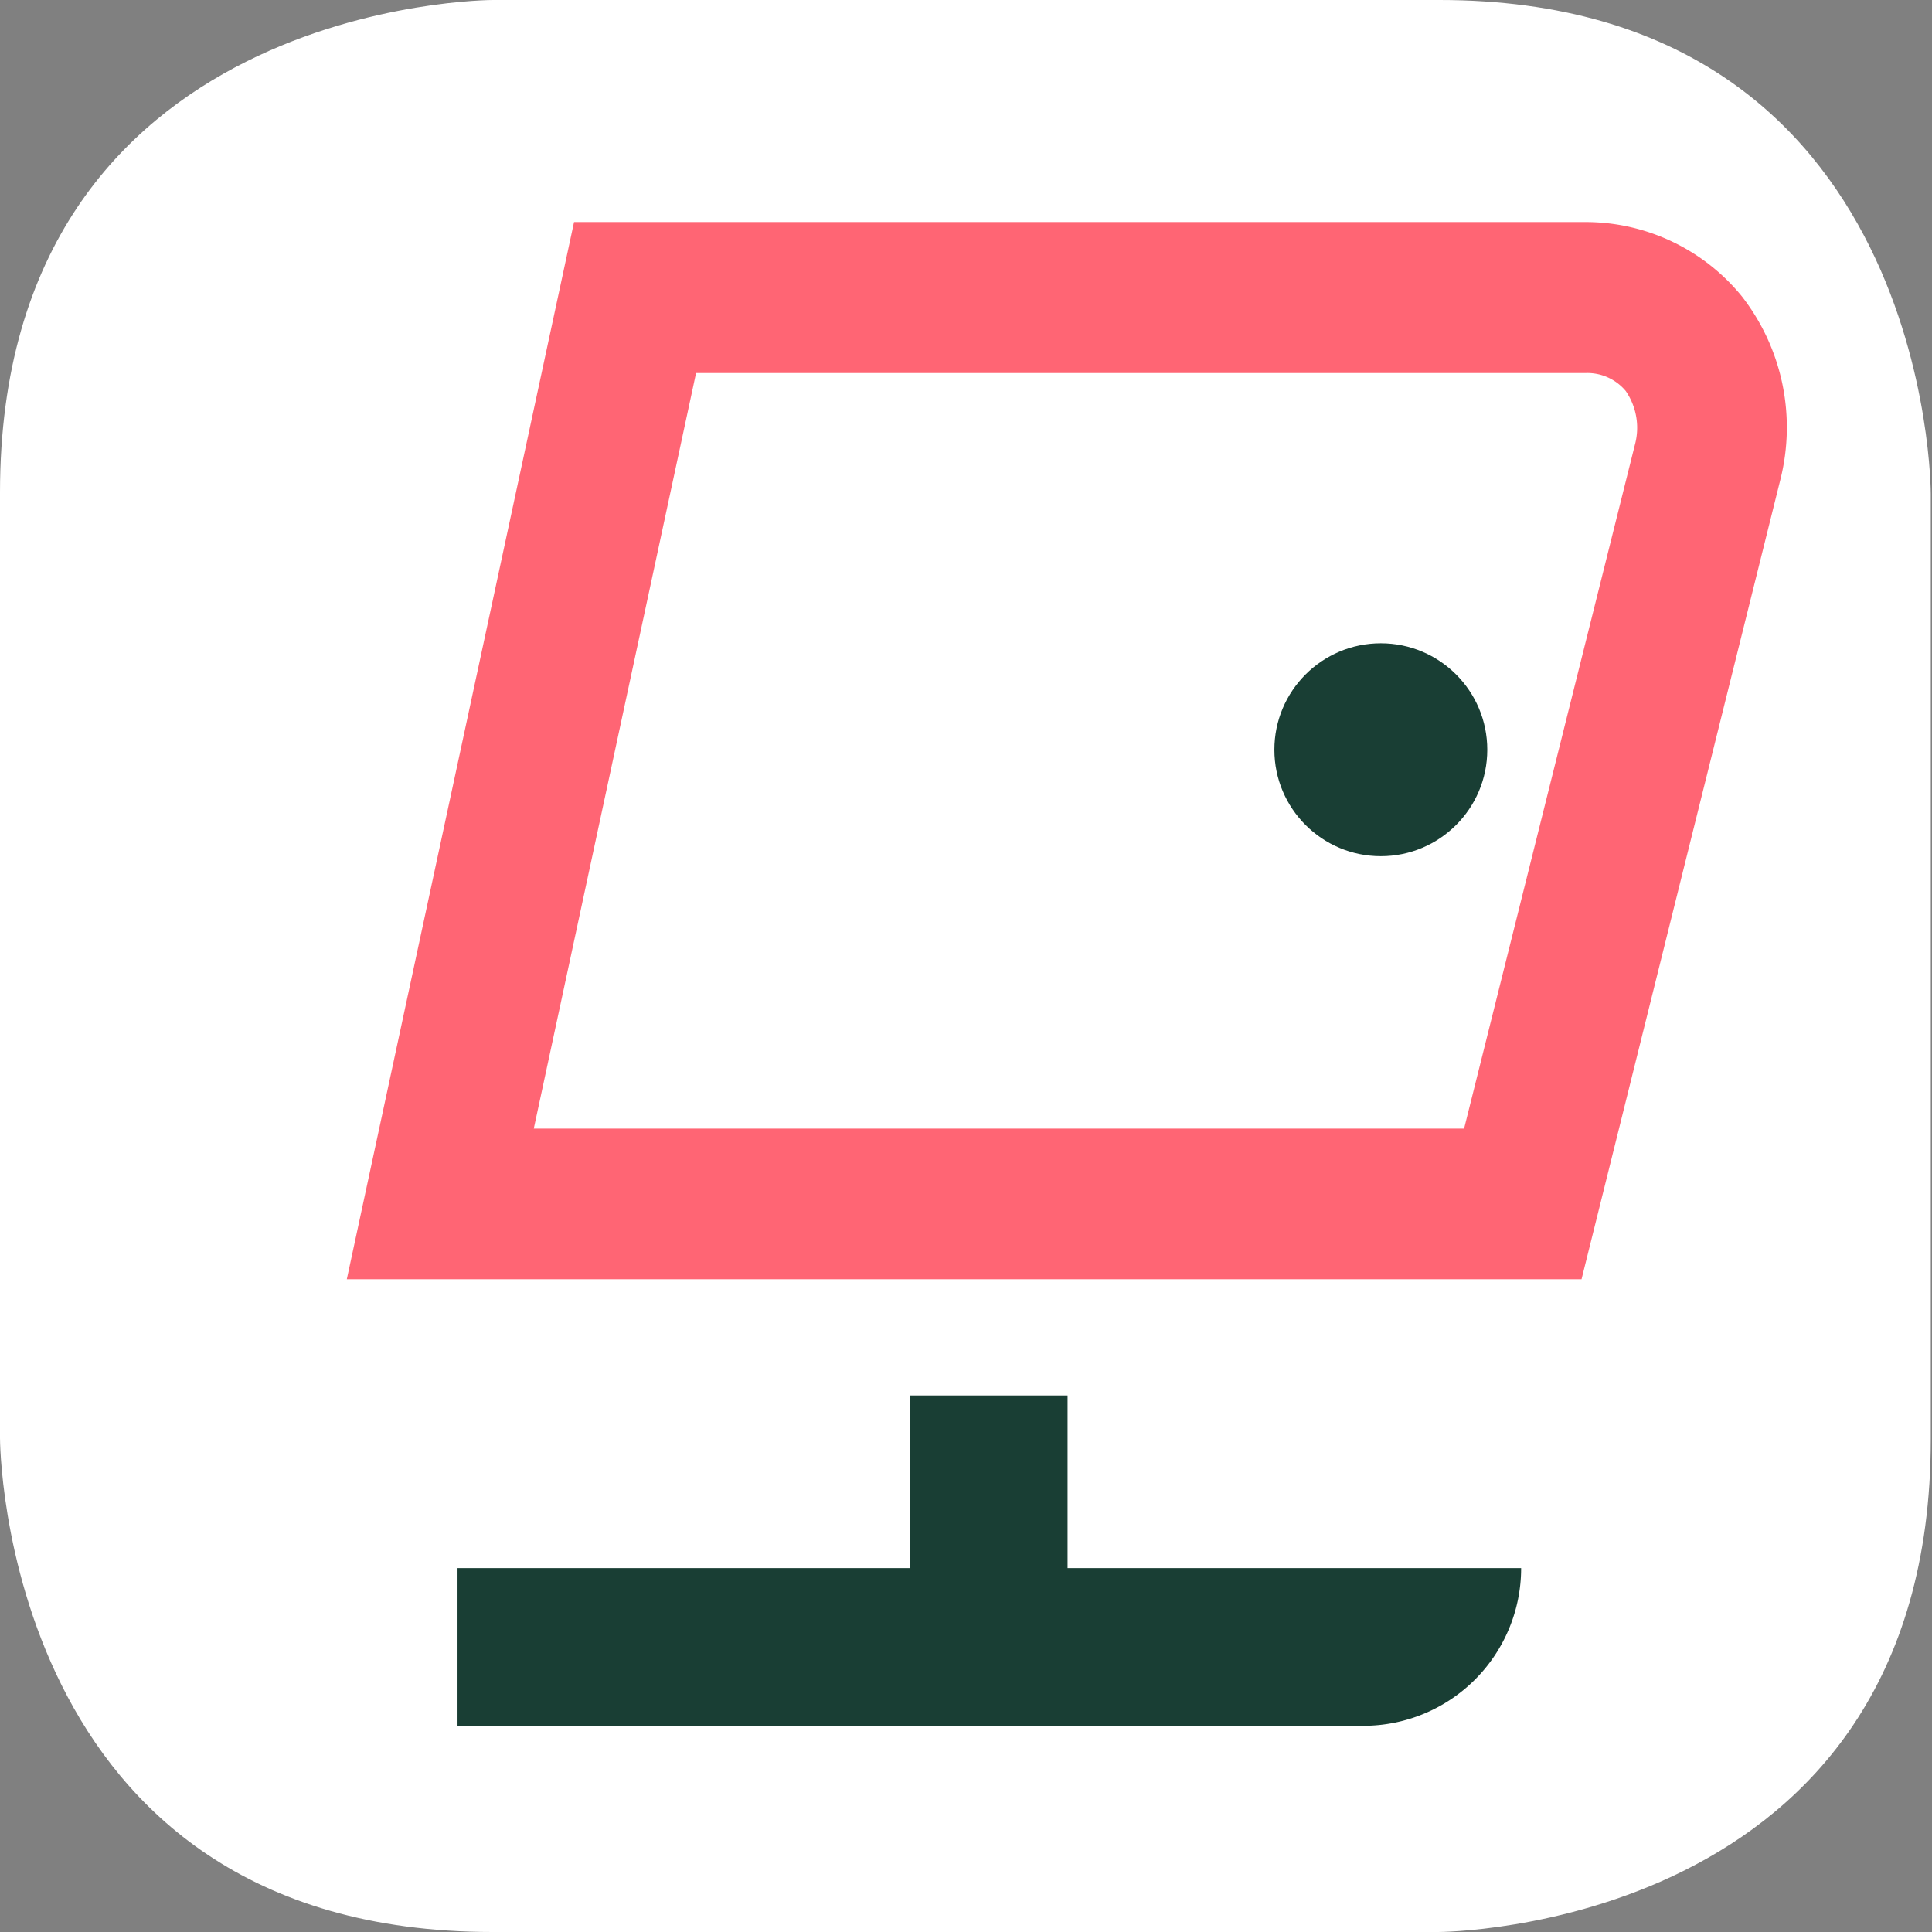
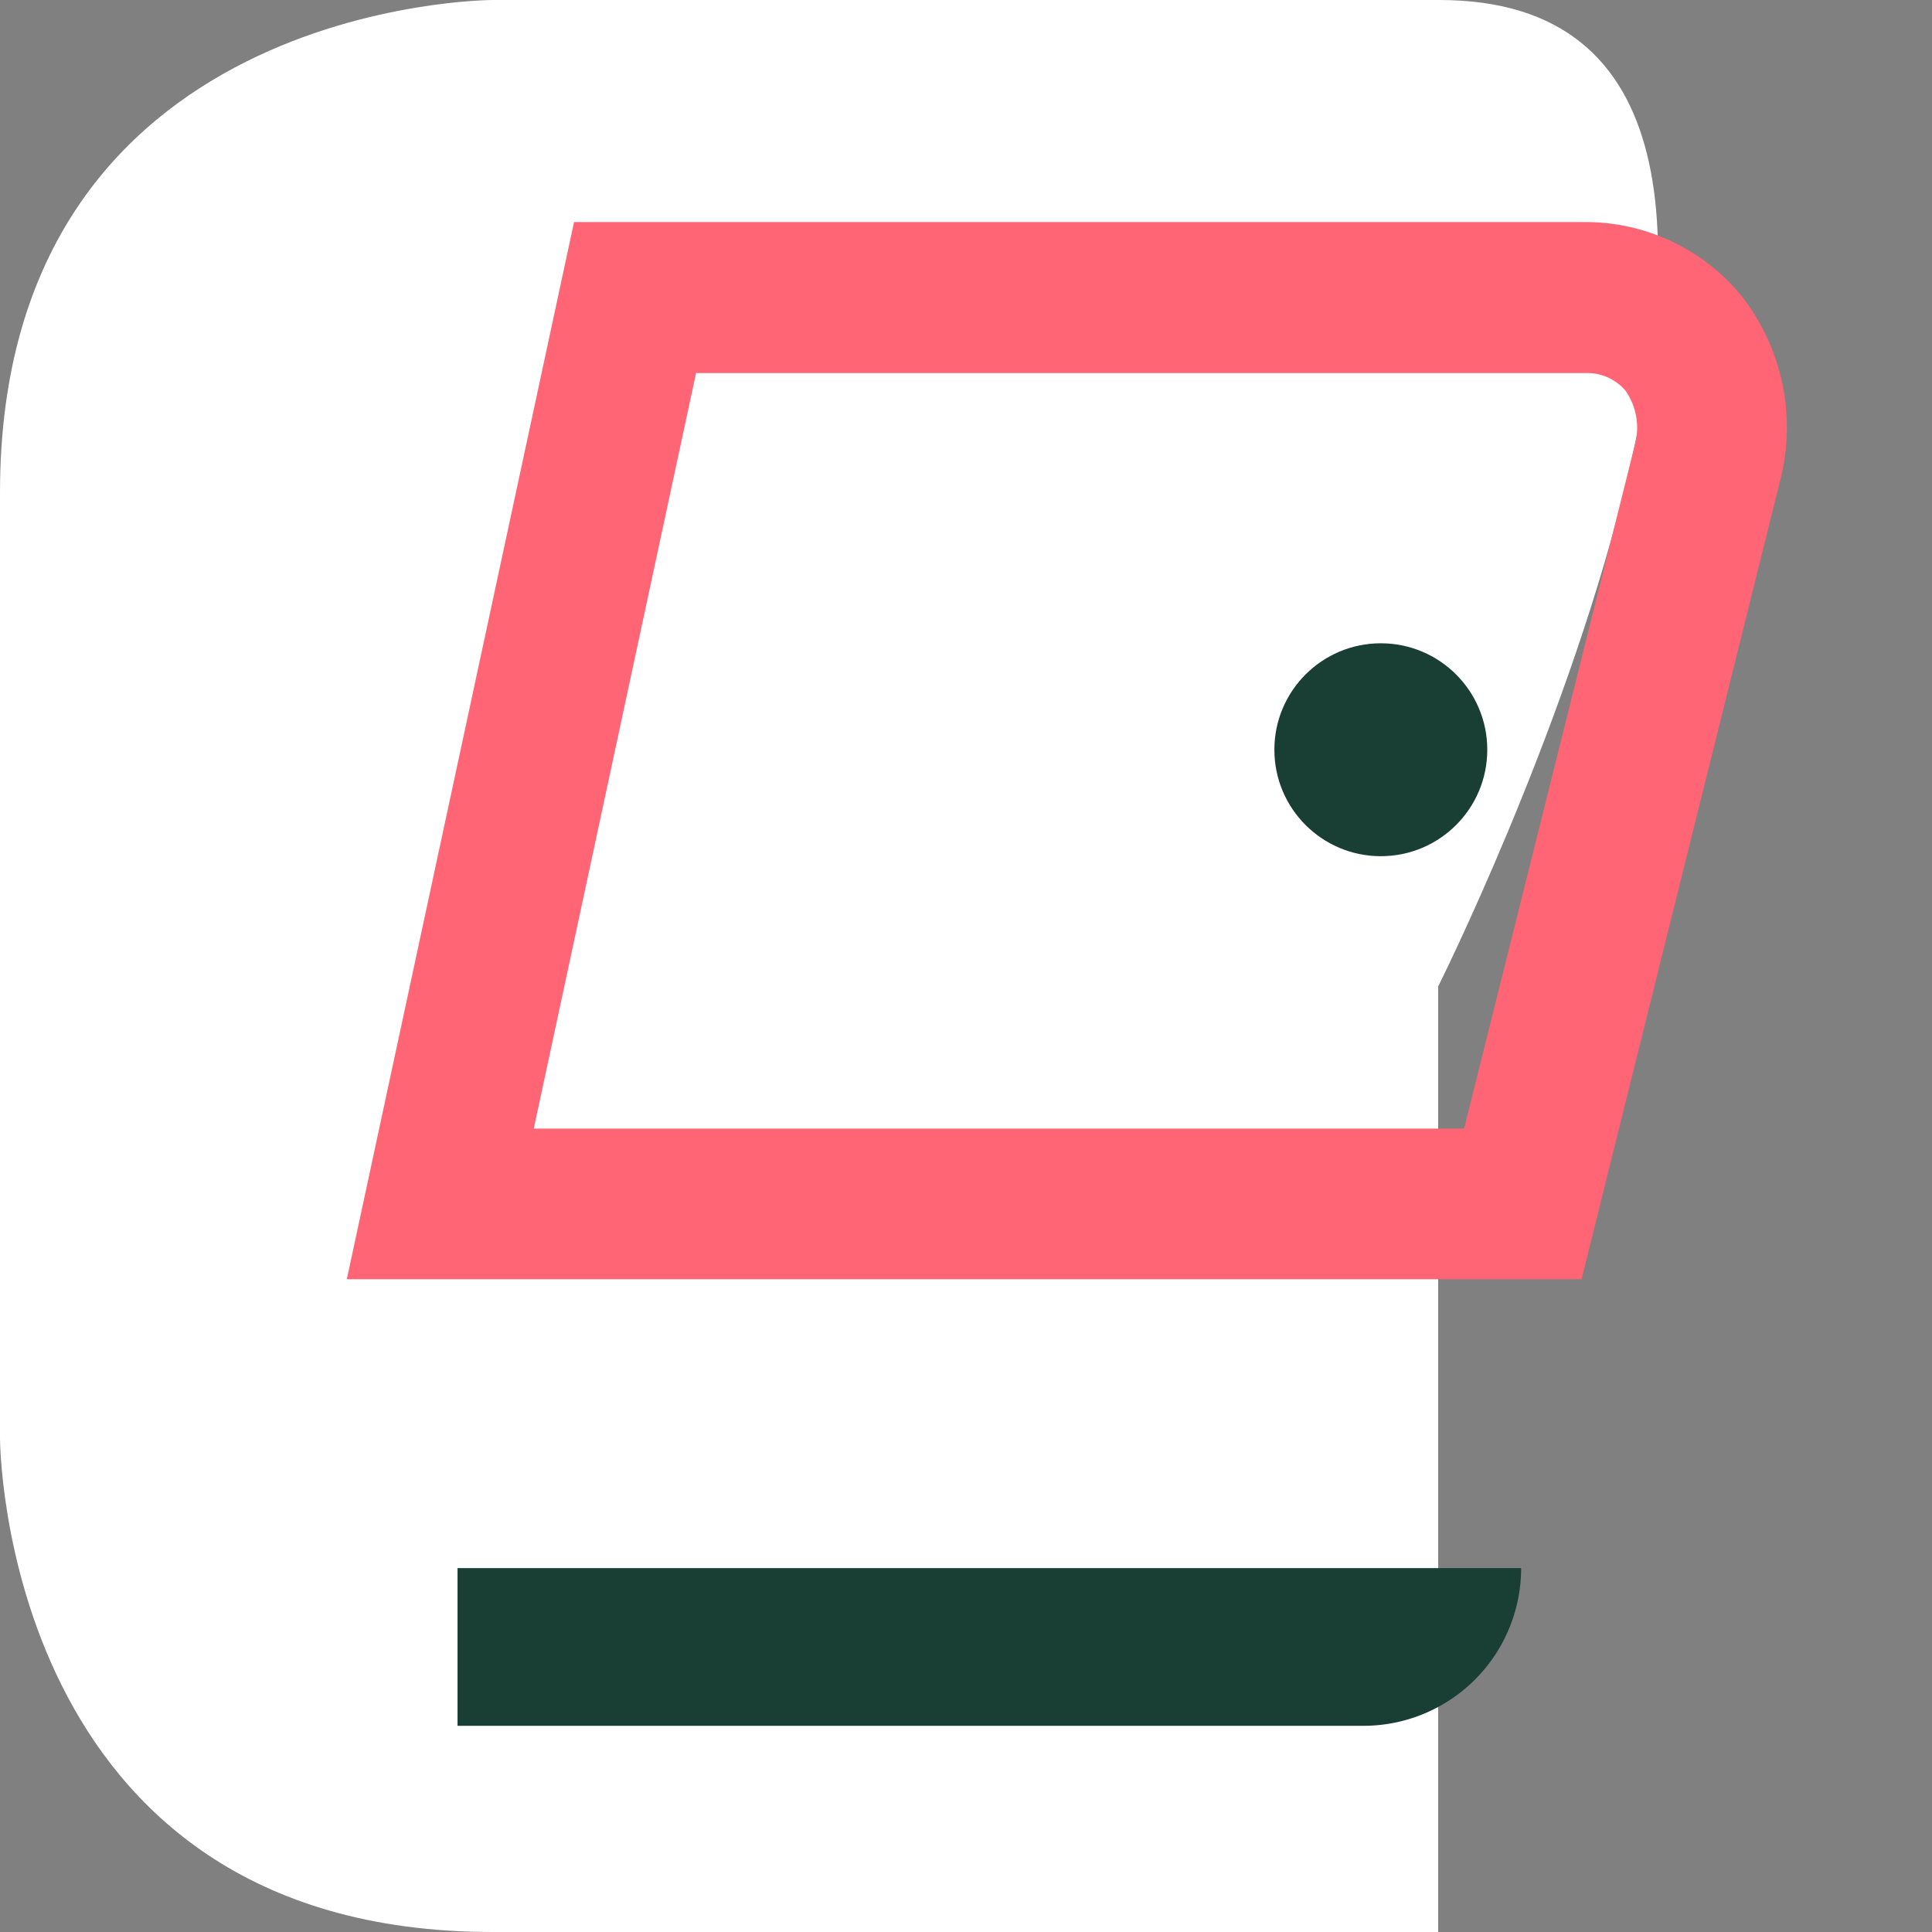
<svg xmlns="http://www.w3.org/2000/svg" viewBox="0 0 63.34 63.34">
  <rect x="0" y="0" width="63.34" height="63.34" fill="#808080" stroke="none" />
  <defs>
    <style>.cls-1{fill:#fff;}.cls-2{fill:#193e34;}.cls-3{fill:#ff6574;}</style>
  </defs>
  <title>logo_Borne_essayer</title>
  <g id="Calque_2" data-name="Calque 2">
    <g id="Calque_1-2" data-name="Calque 1">
-       <path class="cls-1" d="M16.15,0S0,0,0,16.15v31S0,63.34,16.15,63.34h31s16.15,0,16.15-16.15v-31S63.34,0,47.19,0Z" />
-       <rect class="cls-2" x="26.99" y="48.58" width="10.84" height="5.17" transform="translate(83.58 18.76) rotate(90)" />
+       <path class="cls-1" d="M16.15,0S0,0,0,16.15v31S0,63.34,16.15,63.34h31v-31S63.34,0,47.19,0Z" />
      <path class="cls-2" d="M49.87,51.41H15v5.17H44.7A5.17,5.17,0,0,0,49.87,51.41Z" />
      <path class="cls-3" d="M51.85,41.94H11.37L18.82,7.28H52a6.61,6.61,0,0,1,5.11,2.44,7,7,0,0,1,1.26,6ZM17.5,37H48L53.6,14.58a2.13,2.13,0,0,0-.3-1.76A1.64,1.64,0,0,0,52,12.23H22.82Z" />
      <circle class="cls-2" cx="45.27" cy="24.58" r="3.49" />
    </g>
  </g>
</svg>